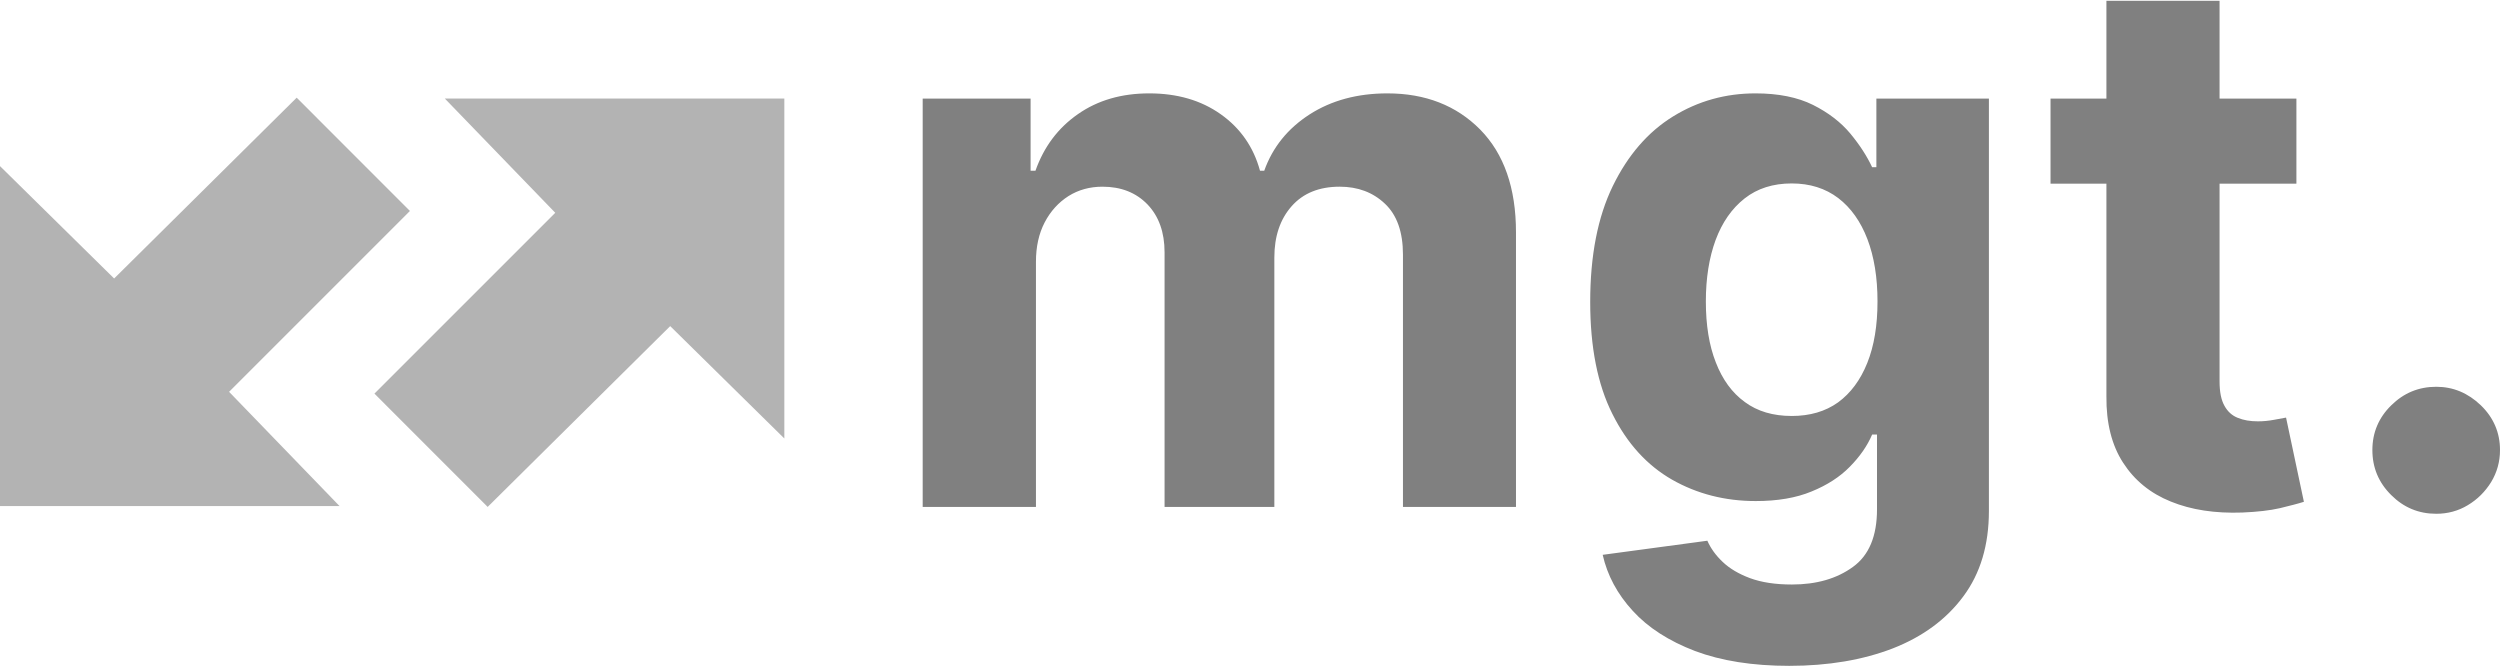
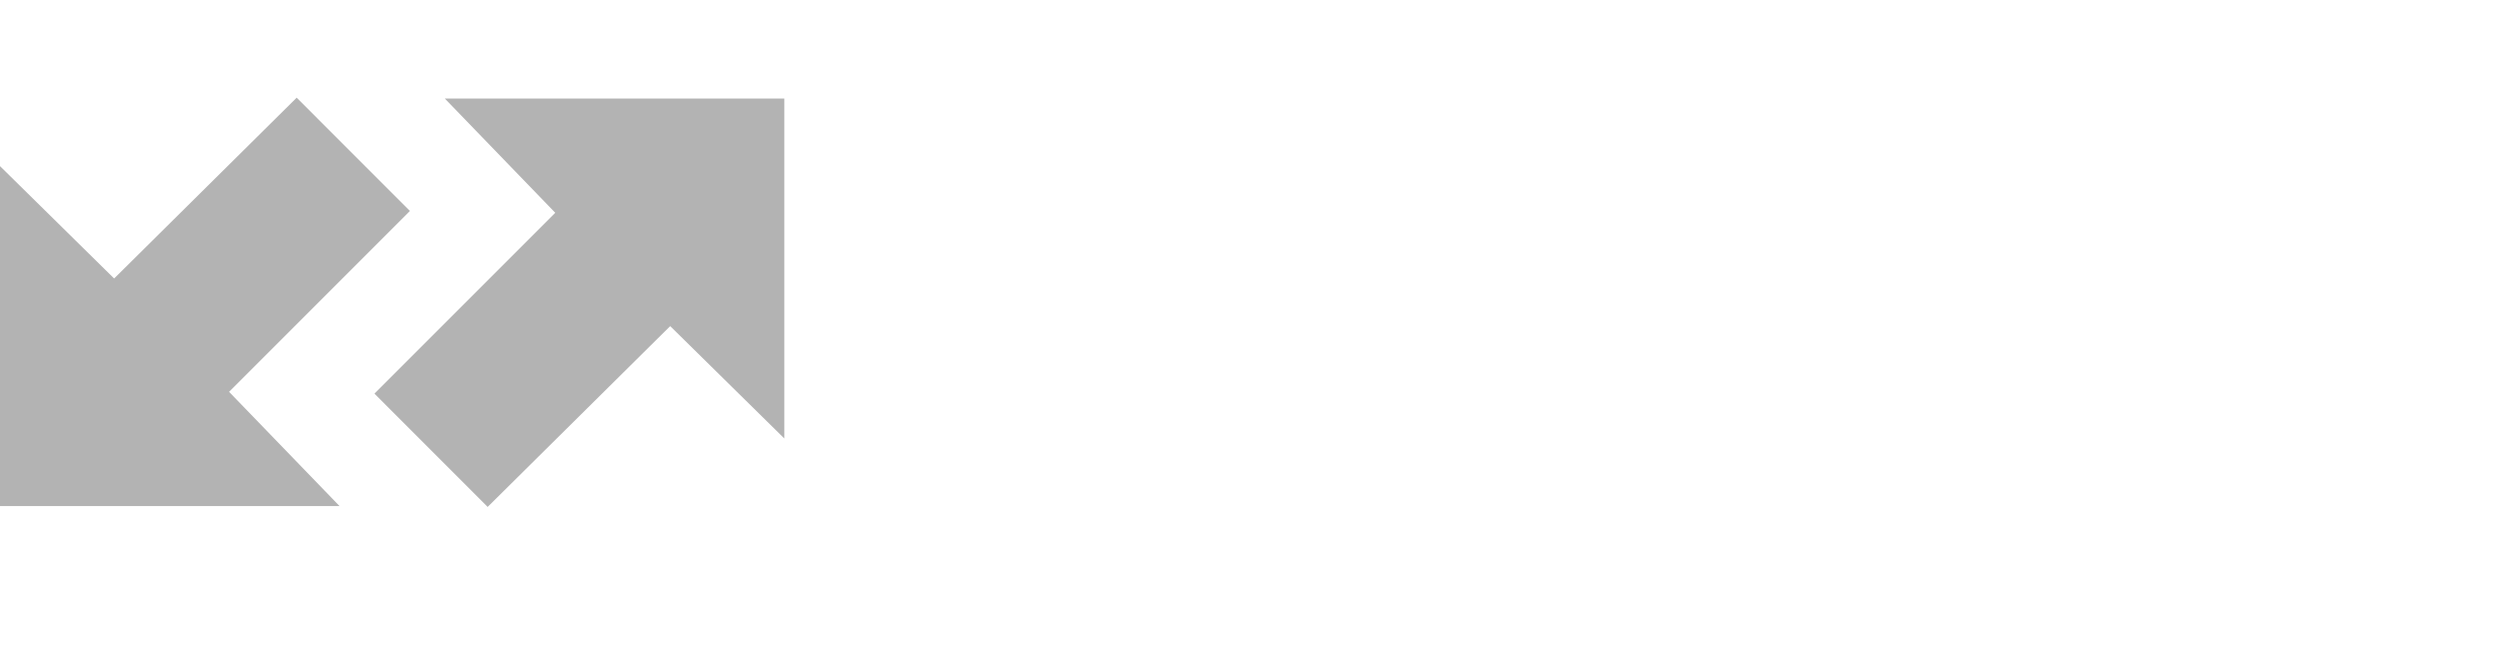
<svg xmlns="http://www.w3.org/2000/svg" xml:space="preserve" width="645px" height="172px" style="shape-rendering:geometricPrecision; text-rendering:geometricPrecision; image-rendering:optimizeQuality; fill-rule:evenodd; clip-rule:evenodd" viewBox="0 0 714.57 190.085">
  <defs>
    <style type="text/css">       .fil1 {fill:#B3B3B3}    .fil0 {fill:gray;fill-rule:nonzero}     </style>
  </defs>
  <g id="Layer_x0020_1">
-     <path class="fil0" d="M263.729 144.658l0 -116.703 30.843 0 0 20.609 1.391 0c2.424,-6.846 6.454,-12.23 12.159,-16.188 5.669,-3.958 12.444,-5.919 20.359,-5.919 7.988,0 14.798,1.961 20.432,5.955 5.598,3.958 9.377,9.342 11.231,16.152l1.213 0c2.389,-6.703 6.703,-12.052 12.943,-16.081 6.276,-4.029 13.692,-6.026 22.25,-6.026 10.875,0 19.718,3.459 26.528,10.34 6.81,6.918 10.233,16.723 10.233,29.381l0 78.48 -32.304 0 0 -72.097c0,-6.49 -1.712,-11.339 -5.17,-14.584 -3.423,-3.245 -7.738,-4.849 -12.908,-4.849 -5.883,0 -10.447,1.854 -13.728,5.562 -3.316,3.744 -4.956,8.629 -4.956,14.691l0 71.277 -31.378 0 0 -72.775c0,-5.74 -1.64,-10.304 -4.885,-13.692 -3.28,-3.387 -7.559,-5.063 -12.872,-5.063 -3.601,0 -6.846,0.891 -9.698,2.674 -2.853,1.819 -5.135,4.315 -6.811,7.524 -1.676,3.209 -2.496,6.988 -2.496,11.267l0 70.065 -32.376 0zm247.706 45.427c-10.483,0 -19.469,-1.427 -26.957,-4.244 -7.452,-2.852 -13.406,-6.667 -17.792,-11.481 -4.422,-4.814 -7.274,-10.162 -8.593,-16.01l29.915 -4.029c0.928,2.104 2.354,4.136 4.35,6.026 1.962,1.89 4.6,3.459 7.845,4.671 3.28,1.212 7.274,1.819 11.98,1.819 7.025,0 12.837,-1.676 17.436,-5.028 4.6,-3.316 6.882,-8.807 6.882,-16.473l0 -21.359 -1.39 0c-1.391,3.245 -3.53,6.312 -6.383,9.2 -2.817,2.888 -6.454,5.241 -10.911,7.06 -4.457,1.854 -9.805,2.745 -15.974,2.745 -8.771,0 -16.723,-2.032 -23.89,-6.097 -7.167,-4.1 -12.872,-10.34 -17.079,-18.791 -4.243,-8.415 -6.347,-19.112 -6.347,-32.019 0,-13.229 2.139,-24.247 6.454,-33.125 4.314,-8.843 10.055,-15.475 17.222,-19.897 7.167,-4.421 15.011,-6.596 23.569,-6.596 6.525,0 12.016,1.105 16.402,3.28 4.421,2.211 7.987,4.957 10.697,8.201 2.71,3.281 4.778,6.49 6.24,9.628l1.212 0 0 -19.611 32.162 0 0 117.844c0,9.735 -2.425,17.864 -7.309,24.425 -4.85,6.561 -11.589,11.517 -20.147,14.869 -8.593,3.316 -18.47,4.992 -29.594,4.992zm0.677 -71.42c5.206,0 9.627,-1.284 13.264,-3.887 3.602,-2.638 6.383,-6.383 8.344,-11.267 1.961,-4.885 2.924,-10.733 2.924,-17.579 0,-6.846 -0.963,-12.765 -2.888,-17.828 -1.926,-5.028 -4.707,-8.95 -8.344,-11.731 -3.673,-2.781 -8.094,-4.172 -13.3,-4.172 -5.313,0 -9.805,1.426 -13.442,4.279 -3.673,2.888 -6.419,6.846 -8.308,11.909 -1.854,5.063 -2.781,10.911 -2.781,17.543 0,6.739 0.927,12.551 2.852,17.436 1.89,4.885 4.635,8.664 8.272,11.303 3.602,2.674 8.094,3.994 13.407,3.994zm144.266 -90.71l0 24.317 -70.279 0 0 -24.317 70.279 0zm-54.304 -27.955l32.34 0 0 108.788c0,2.995 0.463,5.312 1.391,6.953 0.891,1.64 2.175,2.817 3.815,3.458 1.64,0.678 3.565,0.999 5.74,0.999 1.534,0 3.031,-0.143 4.564,-0.428 1.534,-0.285 2.675,-0.499 3.495,-0.642l5.099 24.068c-1.641,0.535 -3.923,1.105 -6.846,1.819 -2.924,0.677 -6.526,1.069 -10.733,1.248 -7.773,0.285 -14.619,-0.749 -20.467,-3.138 -5.848,-2.354 -10.376,-6.062 -13.621,-11.089 -3.244,-4.992 -4.849,-11.339 -4.777,-18.97l0 -113.066zm94.275 146.619c-5.028,0 -9.306,-1.782 -12.872,-5.348 -3.601,-3.566 -5.384,-7.845 -5.384,-12.872 0,-4.956 1.783,-9.235 5.384,-12.765 3.566,-3.53 7.844,-5.313 12.872,-5.313 4.849,0 9.092,1.783 12.765,5.313 3.637,3.53 5.456,7.809 5.456,12.765 0,3.352 -0.856,6.382 -2.532,9.163 -1.712,2.746 -3.922,4.957 -6.668,6.597 -2.71,1.64 -5.741,2.46 -9.021,2.46z" />
    <path class="fil1" d="M0 47.247l0 97.176 97.056 -0.002 -31.581 -32.666 51.688 -51.687 -32.362 -32.383 -52.177 51.681 -32.624 -32.119zm224.186 77.85l0 -97.177 -97.056 0.002 31.581 32.666 -51.688 51.687 32.362 32.383 52.177 -51.681 32.624 32.12z" />
  </g>
</svg>